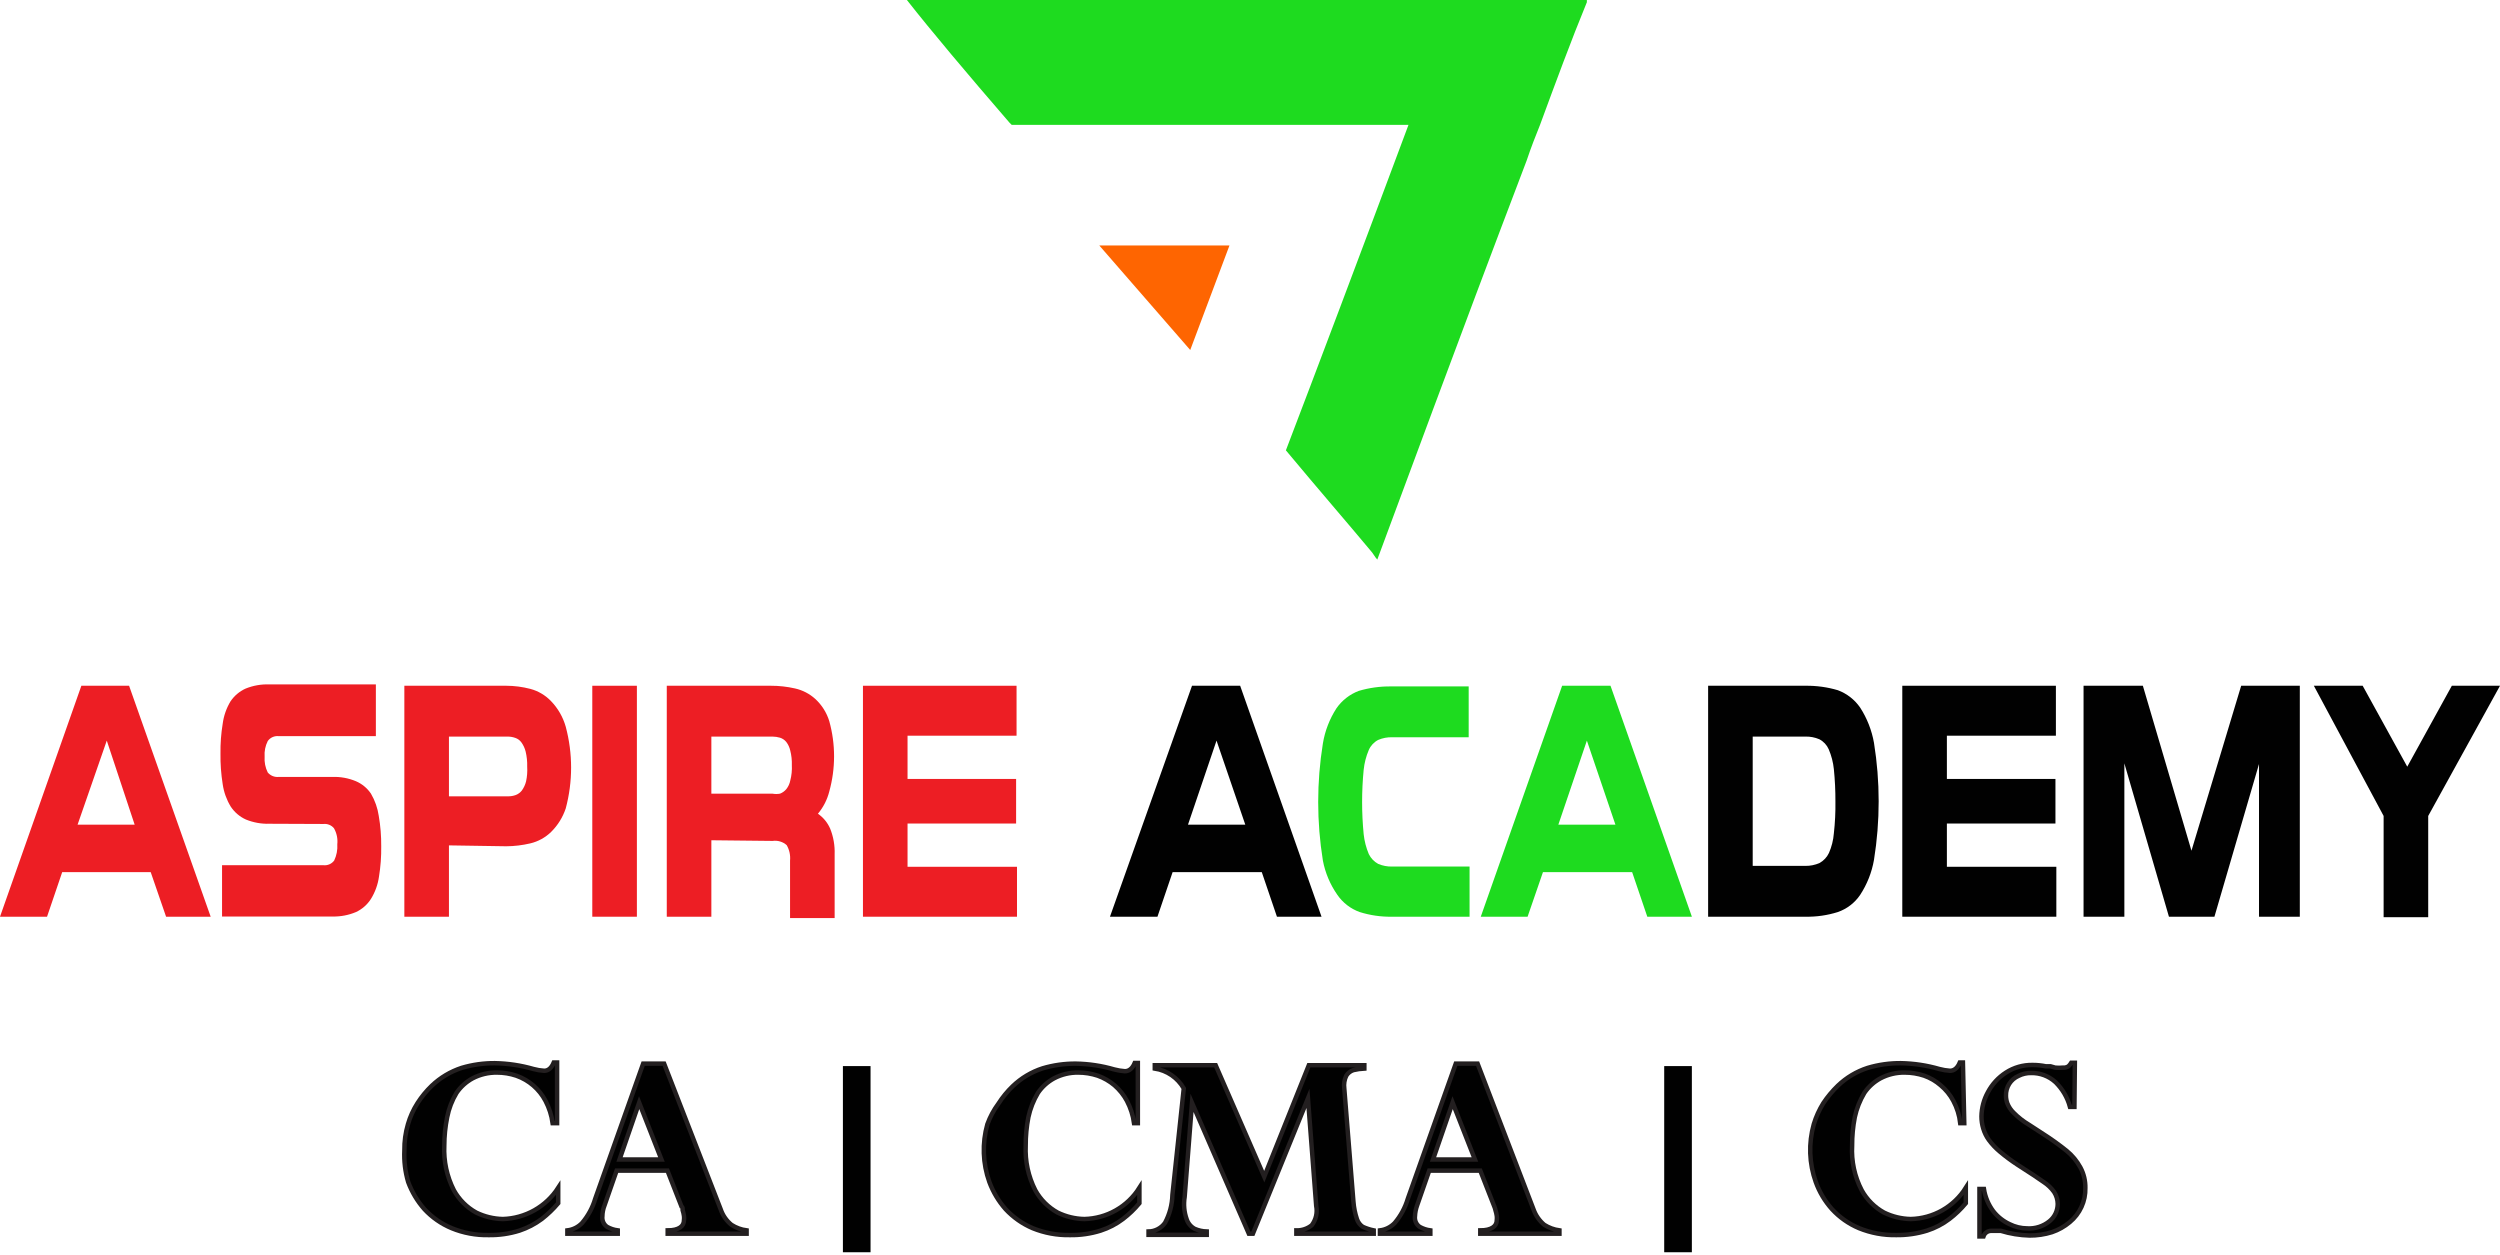
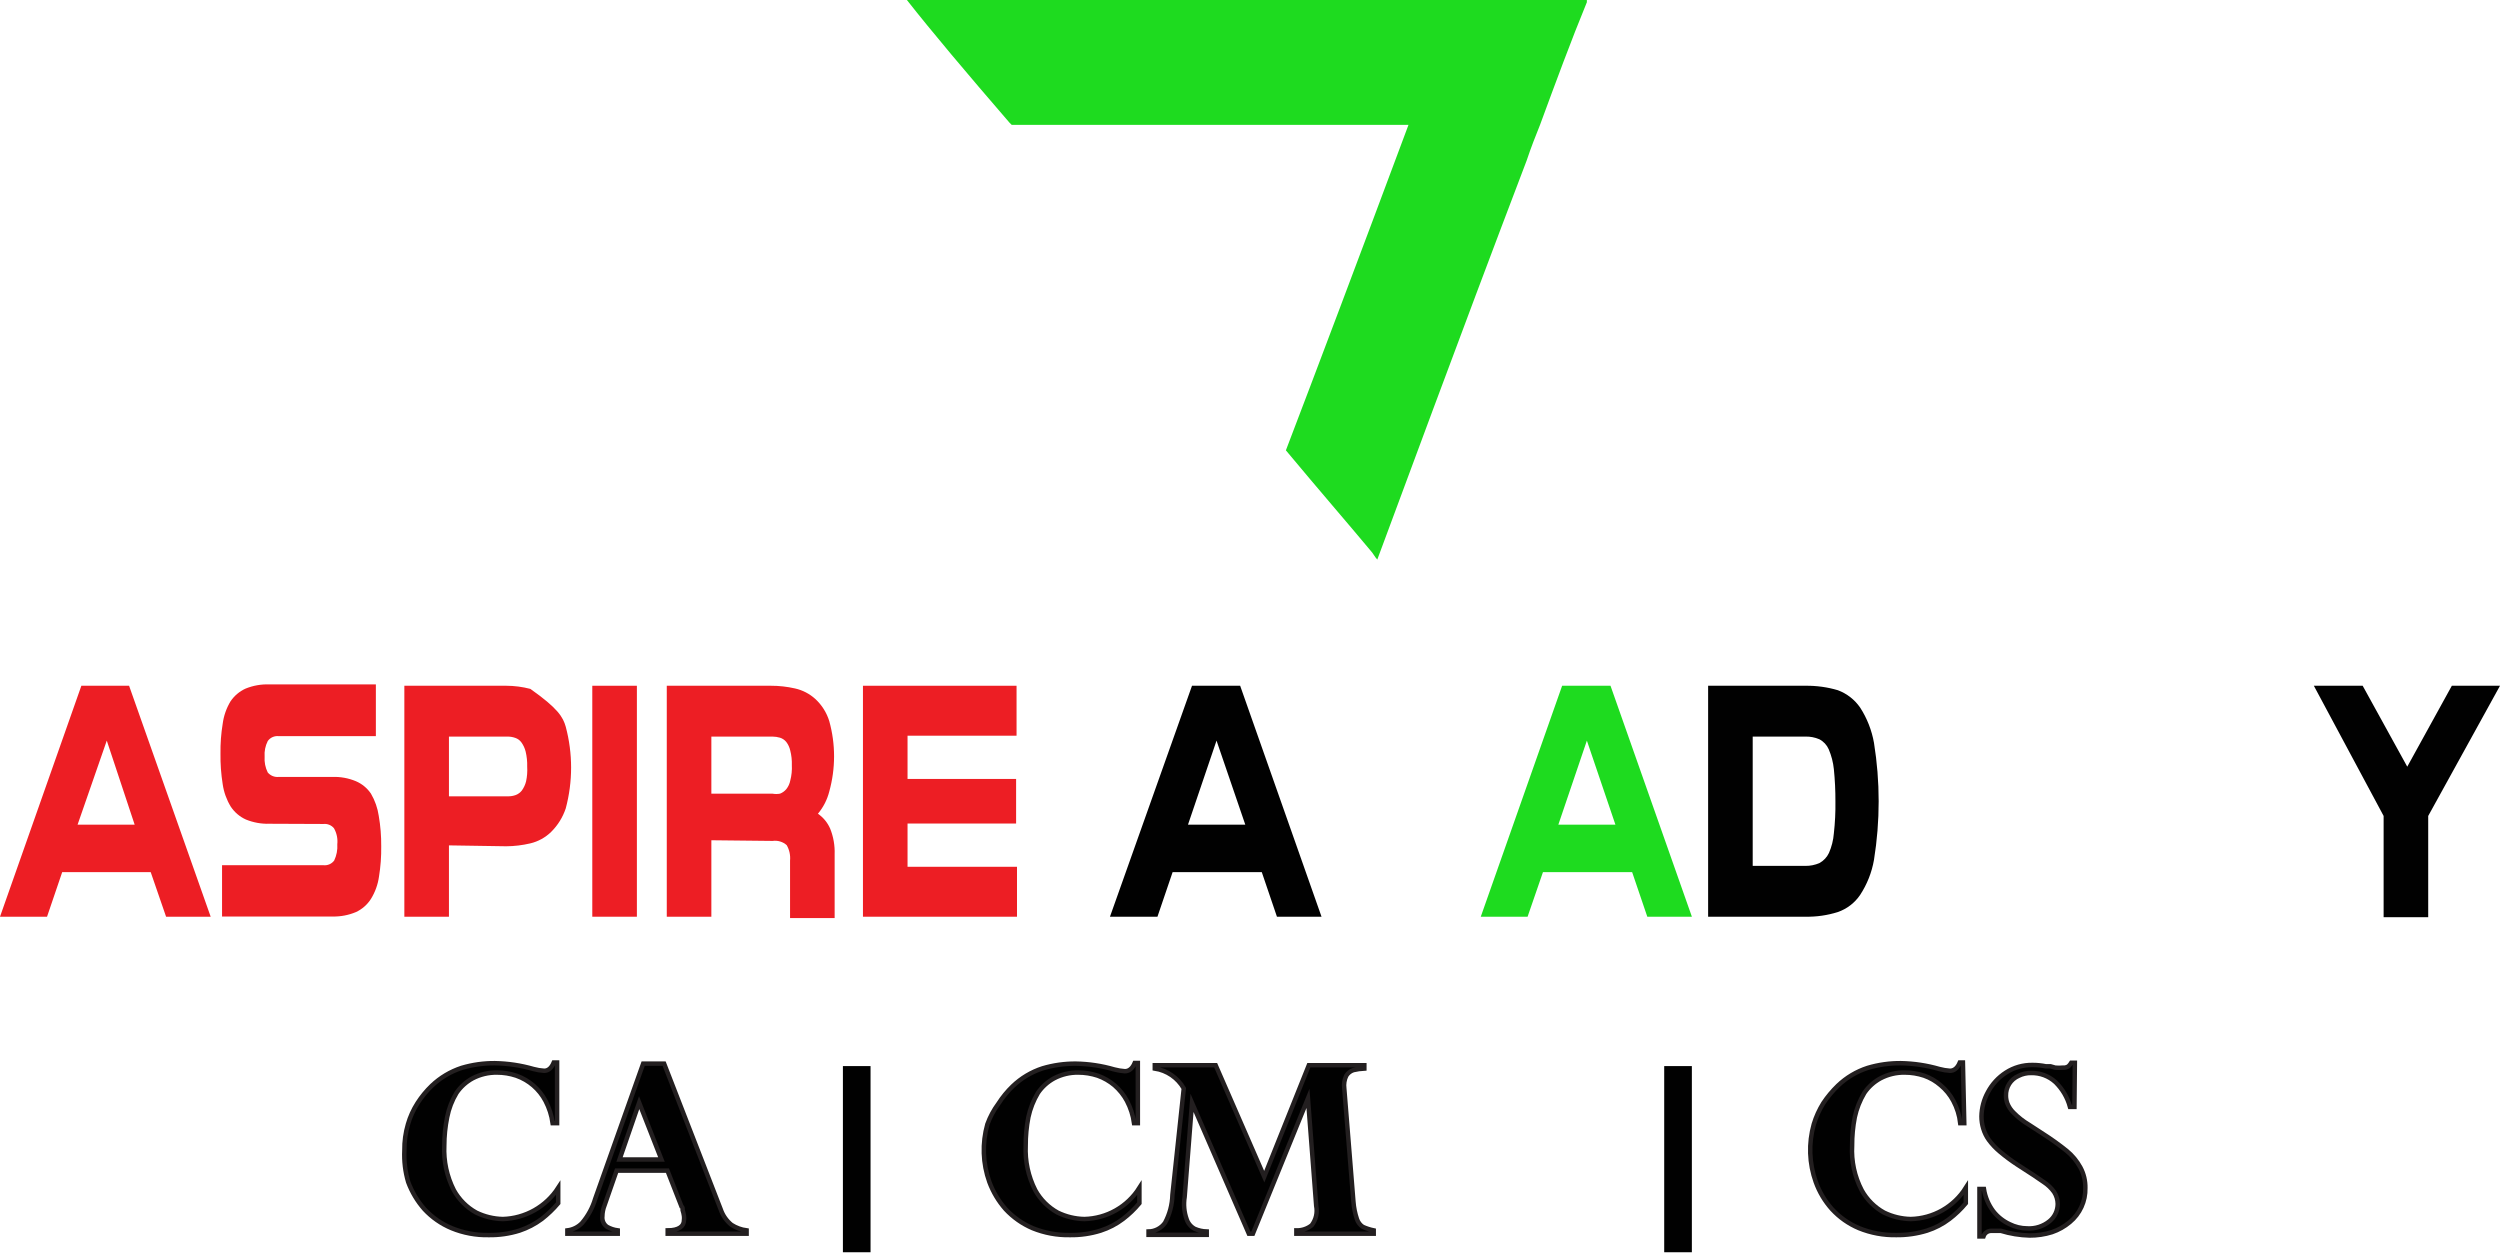
<svg xmlns="http://www.w3.org/2000/svg" width="265" height="133" viewBox="0 0 265 133" fill="none">
  <path d="M168.207 0.236C166.552 4.254 164.898 8.744 163.244 13.234C162.771 14.415 162.299 15.597 161.826 17.015C154.264 36.865 148.12 53.643 145.993 59.315C145.757 59.079 145.52 58.606 145.284 58.37C142.921 55.534 139.849 51.989 136.304 47.736C139.376 39.701 144.103 27.176 149.301 13.234H107.238L107.001 12.997C102.511 7.798 98.73 3.308 96.131 0H168.207V0.236Z" fill="#1EDB1F" />
-   <path d="M130.324 26.018L126.165 37.101L116.523 26.018H130.324Z" fill="#FE6501" />
  <path d="M8.625 72.69H13.683L22.332 97.172H17.605L15.975 92.446H6.593L4.986 97.172H0L8.625 72.69ZM8.224 87.413H14.273L11.319 78.504L8.224 87.413Z" fill="#ED1E24" />
  <path d="M28.57 87.318C27.713 87.346 26.859 87.193 26.065 86.869C25.41 86.574 24.853 86.099 24.458 85.498C24.017 84.776 23.728 83.972 23.607 83.135C23.435 82.057 23.355 80.966 23.371 79.874C23.356 78.814 23.435 77.754 23.607 76.707C23.717 75.871 23.999 75.067 24.434 74.344C24.828 73.758 25.376 73.292 26.018 72.997C26.826 72.666 27.697 72.513 28.57 72.548H39.842V78.031H29.539C29.317 78.007 29.093 78.042 28.889 78.133C28.686 78.225 28.51 78.369 28.381 78.551C28.123 79.062 28.009 79.634 28.05 80.205C28.009 80.784 28.123 81.363 28.381 81.883C28.521 82.049 28.7 82.179 28.902 82.262C29.103 82.344 29.322 82.376 29.539 82.355H35.234C36.084 82.325 36.93 82.478 37.715 82.804C38.368 83.081 38.926 83.54 39.322 84.128C39.748 84.855 40.029 85.657 40.149 86.491C40.332 87.552 40.419 88.628 40.409 89.705C40.425 90.781 40.346 91.856 40.173 92.919C40.057 93.757 39.767 94.562 39.322 95.282C38.938 95.888 38.389 96.372 37.739 96.676C36.947 97.011 36.093 97.172 35.234 97.149H23.537V91.713H34.289C34.505 91.736 34.723 91.702 34.922 91.615C35.12 91.528 35.293 91.391 35.423 91.217C35.68 90.68 35.794 90.086 35.754 89.492C35.817 88.902 35.693 88.307 35.399 87.791C35.265 87.631 35.094 87.506 34.9 87.428C34.706 87.349 34.496 87.32 34.289 87.342L28.57 87.318Z" fill="#ED1E24" />
-   <path d="M47.588 89.61V97.172H42.861V72.69H53.661C54.522 72.693 55.38 72.804 56.213 73.021C57.051 73.244 57.811 73.694 58.411 74.321C59.147 75.084 59.683 76.018 59.97 77.038C60.726 79.872 60.726 82.854 59.97 85.688C59.655 86.634 59.121 87.492 58.411 88.192C57.8 88.785 57.041 89.201 56.213 89.398C55.377 89.596 54.52 89.699 53.661 89.705L47.588 89.61ZM55.882 81.268C55.899 80.728 55.843 80.187 55.717 79.662C55.63 79.313 55.477 78.984 55.268 78.693C55.108 78.473 54.886 78.308 54.63 78.22C54.365 78.124 54.085 78.076 53.803 78.078H47.588V84.411H53.85C54.132 84.414 54.412 84.366 54.677 84.27C54.928 84.172 55.148 84.008 55.315 83.797C55.525 83.505 55.677 83.177 55.764 82.828C55.875 82.316 55.914 81.791 55.882 81.268Z" fill="#ED1E24" />
+   <path d="M47.588 89.61V97.172H42.861V72.69H53.661C54.522 72.693 55.38 72.804 56.213 73.021C59.147 75.084 59.683 76.018 59.97 77.038C60.726 79.872 60.726 82.854 59.97 85.688C59.655 86.634 59.121 87.492 58.411 88.192C57.8 88.785 57.041 89.201 56.213 89.398C55.377 89.596 54.52 89.699 53.661 89.705L47.588 89.61ZM55.882 81.268C55.899 80.728 55.843 80.187 55.717 79.662C55.63 79.313 55.477 78.984 55.268 78.693C55.108 78.473 54.886 78.308 54.63 78.22C54.365 78.124 54.085 78.076 53.803 78.078H47.588V84.411H53.85C54.132 84.414 54.412 84.366 54.677 84.27C54.928 84.172 55.148 84.008 55.315 83.797C55.525 83.505 55.677 83.177 55.764 82.828C55.875 82.316 55.914 81.791 55.882 81.268Z" fill="#ED1E24" />
  <path d="M67.51 72.69V97.172H62.783V72.69H67.51Z" fill="#ED1E24" />
  <path d="M75.404 89.067V97.172H70.678V72.69H81.714C82.572 72.688 83.428 72.784 84.266 72.974C85.067 73.151 85.808 73.534 86.416 74.085C87.114 74.725 87.628 75.541 87.905 76.448C88.58 78.883 88.58 81.456 87.905 83.891C87.688 84.76 87.275 85.569 86.7 86.255C87.272 86.651 87.722 87.199 87.999 87.838C88.344 88.701 88.505 89.627 88.472 90.556V97.314H83.746V91.217C83.799 90.65 83.675 90.081 83.391 89.587C83.191 89.408 82.954 89.275 82.697 89.198C82.439 89.12 82.168 89.1 81.903 89.138L75.404 89.067ZM83.935 81.103C83.952 80.586 83.896 80.069 83.769 79.567C83.696 79.233 83.551 78.918 83.344 78.645C83.172 78.434 82.942 78.278 82.683 78.196C82.422 78.119 82.151 78.079 81.879 78.078H75.404V84.128H81.879C82.145 84.177 82.417 84.177 82.683 84.128C82.939 84.029 83.167 83.866 83.344 83.655C83.559 83.387 83.705 83.071 83.769 82.734C83.908 82.202 83.964 81.652 83.935 81.103Z" fill="#ED1E24" />
  <path d="M107.707 87.294H96.199V91.879H107.802V97.172H91.473V72.69H107.755V77.984H96.199V82.568H107.707V87.294Z" fill="#ED1E24" />
  <path d="M126.353 72.69H131.457L140.082 97.172H135.356L133.749 92.446H124.297L122.69 97.172H117.656L126.353 72.69ZM125.927 87.413H132L128.952 78.504L125.927 87.413Z" fill="#010101" />
-   <path d="M155.774 97.172H147.551C146.389 97.192 145.232 97.025 144.124 96.676C143.165 96.332 142.339 95.695 141.761 94.856C140.998 93.765 140.475 92.525 140.225 91.217C139.563 87.108 139.563 82.92 140.225 78.811C140.443 77.48 140.934 76.209 141.666 75.077C142.25 74.238 143.074 73.595 144.029 73.234C145.141 72.905 146.297 72.746 147.456 72.761H155.68V78.149H147.574C147.063 78.134 146.555 78.231 146.085 78.433C145.643 78.664 145.293 79.039 145.093 79.496C144.807 80.166 144.624 80.875 144.549 81.599C144.329 83.87 144.329 86.158 144.549 88.429C144.627 89.153 144.81 89.861 145.093 90.532C145.308 90.973 145.655 91.337 146.085 91.572C146.556 91.772 147.063 91.868 147.574 91.855H155.774V97.172Z" fill="#1EDB1F" />
  <path d="M165.586 72.69H170.714L179.34 97.172H174.614L173.007 92.446H163.554L161.924 97.172H156.961L165.586 72.69ZM165.185 87.413H171.234L168.209 78.504L165.185 87.413Z" fill="#1EDB1F" />
  <path d="M181.061 72.69H191.387C192.547 72.675 193.702 72.834 194.814 73.163C195.772 73.52 196.597 74.164 197.177 75.006C197.909 76.141 198.407 77.41 198.642 78.74C199.304 82.849 199.304 87.037 198.642 91.147C198.411 92.47 197.913 93.732 197.177 94.857C196.606 95.702 195.777 96.341 194.814 96.676C193.706 97.025 192.549 97.192 191.387 97.172H181.061V72.69ZM185.787 91.784H191.364C191.884 91.793 192.4 91.688 192.876 91.477C193.311 91.236 193.658 90.864 193.869 90.414C194.157 89.755 194.333 89.052 194.389 88.334C194.516 87.213 194.571 86.084 194.554 84.955C194.559 83.811 194.504 82.667 194.389 81.528C194.314 80.804 194.131 80.095 193.845 79.425C193.645 78.968 193.295 78.593 192.853 78.362C192.383 78.16 191.875 78.063 191.364 78.078H185.787V91.784Z" fill="#010101" />
-   <path d="M217.877 87.294H206.369V91.879H217.972V97.172H201.643V72.69H217.925V77.984H206.369V82.568H217.877V87.294Z" fill="#010101" />
-   <path d="M229.908 97.172L225.182 80.914V97.172H220.857V72.69H227.143L232.295 90.177L237.565 72.69H243.78V97.172H239.455V80.985L234.729 97.172H229.908Z" fill="#010101" />
  <path d="M257.39 86.491V97.22H252.664V86.491L245.268 72.69H250.443L255.169 81.269L259.895 72.69H265L257.39 86.491Z" fill="#010101" />
  <path d="M59.052 119.055H58.58C58.468 118.229 58.212 117.429 57.824 116.692C57.167 115.442 56.06 114.488 54.728 114.022C54.065 113.801 53.37 113.69 52.672 113.691C51.776 113.678 50.89 113.889 50.096 114.305C49.415 114.675 48.832 115.202 48.395 115.841C47.915 116.635 47.579 117.507 47.402 118.417C47.2 119.413 47.097 120.426 47.095 121.442C47.018 123.079 47.368 124.708 48.111 126.168C48.661 127.162 49.48 127.981 50.474 128.531C51.358 128.964 52.326 129.198 53.31 129.217C54.482 129.182 55.628 128.862 56.648 128.286C57.669 127.709 58.535 126.894 59.17 125.908V127.539C58.648 128.157 58.061 128.72 57.422 129.217C56.705 129.75 55.907 130.164 55.059 130.446C54.004 130.777 52.903 130.936 51.797 130.918C50.453 130.947 49.118 130.697 47.875 130.186C46.781 129.73 45.798 129.045 44.992 128.177C44.244 127.33 43.659 126.353 43.267 125.294C42.947 124.205 42.811 123.071 42.865 121.938C42.853 121.003 42.981 120.071 43.243 119.173C43.47 118.379 43.813 117.623 44.259 116.928C44.689 116.256 45.197 115.638 45.772 115.085C46.674 114.228 47.756 113.583 48.938 113.195C50.081 112.856 51.267 112.689 52.459 112.698C53.843 112.723 55.218 112.929 56.547 113.313C56.918 113.415 57.298 113.478 57.682 113.502C58.131 113.502 58.462 113.195 58.698 112.627H59.052V119.055Z" fill="#010101" stroke="#231F20" stroke-width="0.473" stroke-miterlimit="10" />
  <path d="M70.397 112.746L76.399 128.201C76.616 128.84 77.01 129.405 77.533 129.831C78.019 130.144 78.568 130.346 79.14 130.422V130.776H70.775V130.422C71.933 130.422 72.5 129.997 72.5 129.335C72.52 129.186 72.52 129.035 72.5 128.886C72.47 128.677 72.423 128.472 72.358 128.271C72.358 128.059 72.358 127.941 72.24 127.893L70.751 124.089H65.363L64.087 127.752C63.936 128.127 63.856 128.528 63.851 128.933C63.825 129.146 63.858 129.362 63.945 129.557C64.032 129.753 64.171 129.921 64.347 130.044C64.698 130.24 65.083 130.368 65.481 130.422V130.776H60.141V130.422C60.735 130.349 61.286 130.074 61.7 129.642C62.339 128.89 62.814 128.013 63.094 127.066L68.175 112.746H70.397ZM65.67 122.907H70.113L67.75 116.881L65.67 122.907Z" fill="#010101" stroke="#231F20" stroke-width="0.473" stroke-miterlimit="10" />
  <path d="M120.612 119.055H120.21C120.099 118.229 119.843 117.429 119.454 116.692C119.118 116.065 118.669 115.504 118.131 115.038C117.605 114.596 117.005 114.252 116.358 114.022C115.695 113.803 115.001 113.691 114.302 113.691C113.406 113.675 112.52 113.886 111.727 114.305C111.046 114.675 110.463 115.202 110.025 115.841C109.548 116.639 109.205 117.509 109.009 118.417C108.816 119.414 108.721 120.427 108.725 121.442C108.649 123.079 108.999 124.708 109.742 126.168C110.292 127.162 111.111 127.981 112.105 128.531C112.989 128.964 113.956 129.198 114.94 129.217C116.111 129.19 117.257 128.874 118.275 128.297C119.294 127.719 120.153 126.899 120.777 125.908V127.539C120.26 128.163 119.674 128.726 119.029 129.217C118.316 129.757 117.517 130.172 116.666 130.446C115.611 130.777 114.51 130.936 113.404 130.918C112.053 130.945 110.71 130.695 109.458 130.186C108.375 129.723 107.401 129.039 106.599 128.177C105.851 127.33 105.266 126.353 104.873 125.294C104.167 123.326 104.093 121.186 104.661 119.173C104.945 118.387 105.343 117.646 105.842 116.976C106.272 116.304 106.78 115.685 107.355 115.132C108.254 114.271 109.337 113.625 110.521 113.242C111.664 112.904 112.851 112.736 114.042 112.746C115.419 112.768 116.786 112.975 118.107 113.36C118.478 113.459 118.858 113.522 119.241 113.549C119.69 113.549 120.045 113.242 120.281 112.675H120.612V119.055Z" fill="#010101" stroke="#231F20" stroke-width="0.473" stroke-miterlimit="10" />
  <path d="M144.621 112.911V113.265C144.231 113.285 143.843 113.341 143.463 113.431C143.149 113.532 142.881 113.741 142.707 114.022C142.505 114.44 142.431 114.909 142.494 115.369L143.463 127.373C143.511 128.009 143.638 128.636 143.841 129.24C143.953 129.568 144.169 129.85 144.456 130.044C144.827 130.212 145.215 130.339 145.614 130.422V130.776H137.414V130.422C138.004 130.439 138.582 130.246 139.044 129.878C139.265 129.589 139.421 129.256 139.503 128.902C139.584 128.547 139.589 128.179 139.517 127.822L138.643 116.432L132.806 130.776H132.38L126.354 116.905L125.574 126.877C125.443 127.67 125.516 128.483 125.787 129.24C125.931 129.675 126.235 130.039 126.638 130.256C127.042 130.43 127.474 130.527 127.914 130.54V130.895H121.746V130.54C122.089 130.534 122.426 130.447 122.73 130.287C123.034 130.127 123.296 129.898 123.495 129.618C123.982 128.708 124.249 127.696 124.275 126.664L125.48 115.369C125.158 114.81 124.715 114.331 124.183 113.967C123.651 113.603 123.045 113.364 122.408 113.265V112.911H128.859L134.011 124.727L138.737 112.911H144.621Z" fill="#010101" stroke="#231F20" stroke-width="0.473" stroke-miterlimit="10" />
-   <path d="M156.626 112.746L162.557 128.201C162.783 128.835 163.175 129.398 163.692 129.831C164.179 130.14 164.727 130.341 165.299 130.422V130.776H156.91V130.422C158.067 130.422 158.658 129.997 158.658 129.335C158.676 129.186 158.676 129.035 158.658 128.886C158.628 128.677 158.581 128.472 158.516 128.271C158.491 128.141 158.452 128.015 158.398 127.893L156.91 124.089H151.498L150.222 127.752C150.082 128.131 150.002 128.529 149.986 128.933C149.96 129.146 149.992 129.362 150.08 129.557C150.167 129.753 150.306 129.921 150.482 130.044C150.833 130.24 151.218 130.368 151.616 130.422V130.776H146.275V130.422C146.87 130.349 147.42 130.074 147.835 129.642C148.474 128.89 148.949 128.013 149.229 127.066L154.31 112.746H156.626ZM151.9 122.907H156.342L153.979 116.881L151.9 122.907Z" fill="#010101" stroke="#231F20" stroke-width="0.473" stroke-miterlimit="10" />
  <path d="M208.212 119.055H207.786C207.696 118.228 207.447 117.426 207.054 116.692C206.717 116.058 206.259 115.496 205.707 115.038C205.193 114.592 204.6 114.247 203.958 114.022C203.295 113.803 202.601 113.691 201.902 113.691C201.005 113.675 200.119 113.887 199.326 114.305C198.645 114.675 198.062 115.202 197.625 115.841C197.148 116.639 196.804 117.509 196.609 118.417C196.415 119.414 196.32 120.427 196.325 121.442C196.233 123.08 196.584 124.713 197.341 126.168C197.891 127.162 198.71 127.981 199.704 128.531C200.588 128.964 201.556 129.198 202.54 129.217C203.711 129.19 204.856 128.874 205.875 128.297C206.893 127.719 207.753 126.899 208.377 125.908V127.539C207.86 128.163 207.273 128.726 206.628 129.217C205.916 129.757 205.117 130.172 204.265 130.446C203.21 130.773 202.109 130.933 201.004 130.918C199.652 130.945 198.31 130.695 197.058 130.186C195.971 129.729 194.996 129.044 194.198 128.177C193.443 127.336 192.857 126.357 192.473 125.294C191.767 123.326 191.692 121.186 192.26 119.173C192.498 118.383 192.84 117.628 193.277 116.928C193.722 116.261 194.237 115.644 194.813 115.085C195.712 114.224 196.795 113.578 197.979 113.195C199.122 112.855 200.308 112.687 201.5 112.698C202.876 112.723 204.243 112.93 205.565 113.313C205.936 113.412 206.316 113.475 206.699 113.502C207.148 113.502 207.503 113.195 207.739 112.627H208.07L208.212 119.055Z" fill="#010101" stroke="#231F20" stroke-width="0.473" stroke-miterlimit="10" />
  <path d="M219.889 117.33H219.417C219.15 116.334 218.619 115.428 217.881 114.707C217.178 114.066 216.256 113.719 215.305 113.738C214.837 113.728 214.375 113.834 213.958 114.045C213.553 114.224 213.21 114.52 212.974 114.895C212.739 115.269 212.62 115.706 212.634 116.149C212.635 116.423 212.683 116.694 212.776 116.952C212.925 117.326 213.15 117.664 213.438 117.945C213.924 118.439 214.472 118.868 215.068 119.221L216.557 120.19C217.424 120.742 218.26 121.342 219.062 121.986C219.661 122.476 220.158 123.078 220.527 123.758C220.884 124.426 221.063 125.175 221.047 125.932C221.064 126.621 220.924 127.304 220.637 127.931C220.351 128.557 219.925 129.11 219.393 129.548C218.834 130.016 218.193 130.377 217.502 130.611C216.738 130.85 215.941 130.97 215.139 130.965C214.105 130.94 213.08 130.773 212.091 130.469H211.595H211.075C210.892 130.466 210.712 130.521 210.563 130.628C210.414 130.734 210.304 130.886 210.248 131.06H209.822V126.027H210.295C210.428 126.883 210.769 127.695 211.287 128.39C211.746 128.976 212.338 129.446 213.012 129.76C213.592 130.051 214.231 130.205 214.879 130.209C215.734 130.264 216.578 129.994 217.243 129.453C217.517 129.231 217.738 128.95 217.889 128.631C218.04 128.312 218.118 127.963 218.117 127.61C218.111 127.165 217.98 126.731 217.739 126.357C217.44 125.935 217.063 125.574 216.628 125.294C216.132 124.939 215.21 124.325 213.84 123.451C213.198 123.032 212.582 122.574 211.996 122.08C211.553 121.712 211.156 121.292 210.815 120.828C210.552 120.461 210.353 120.054 210.224 119.622C210.098 119.209 210.035 118.779 210.035 118.346C210.047 117.444 210.282 116.559 210.72 115.77C211.169 114.924 211.828 114.208 212.634 113.691C213.471 113.149 214.45 112.87 215.447 112.887C215.923 112.885 216.398 112.933 216.864 113.029H217.361L217.857 113.171C218.124 113.194 218.393 113.194 218.66 113.171C218.868 113.19 219.075 113.14 219.251 113.029C219.37 112.918 219.474 112.791 219.558 112.651H219.936L219.889 117.33Z" fill="#010101" stroke="#231F20" stroke-width="0.473" stroke-miterlimit="10" />
  <path d="M92.278 113.005H89.348V132.738H92.278V113.005Z" fill="#010101" />
  <path d="M179.337 113.005H176.406V132.738H179.337V113.005Z" fill="#010101" />
</svg>